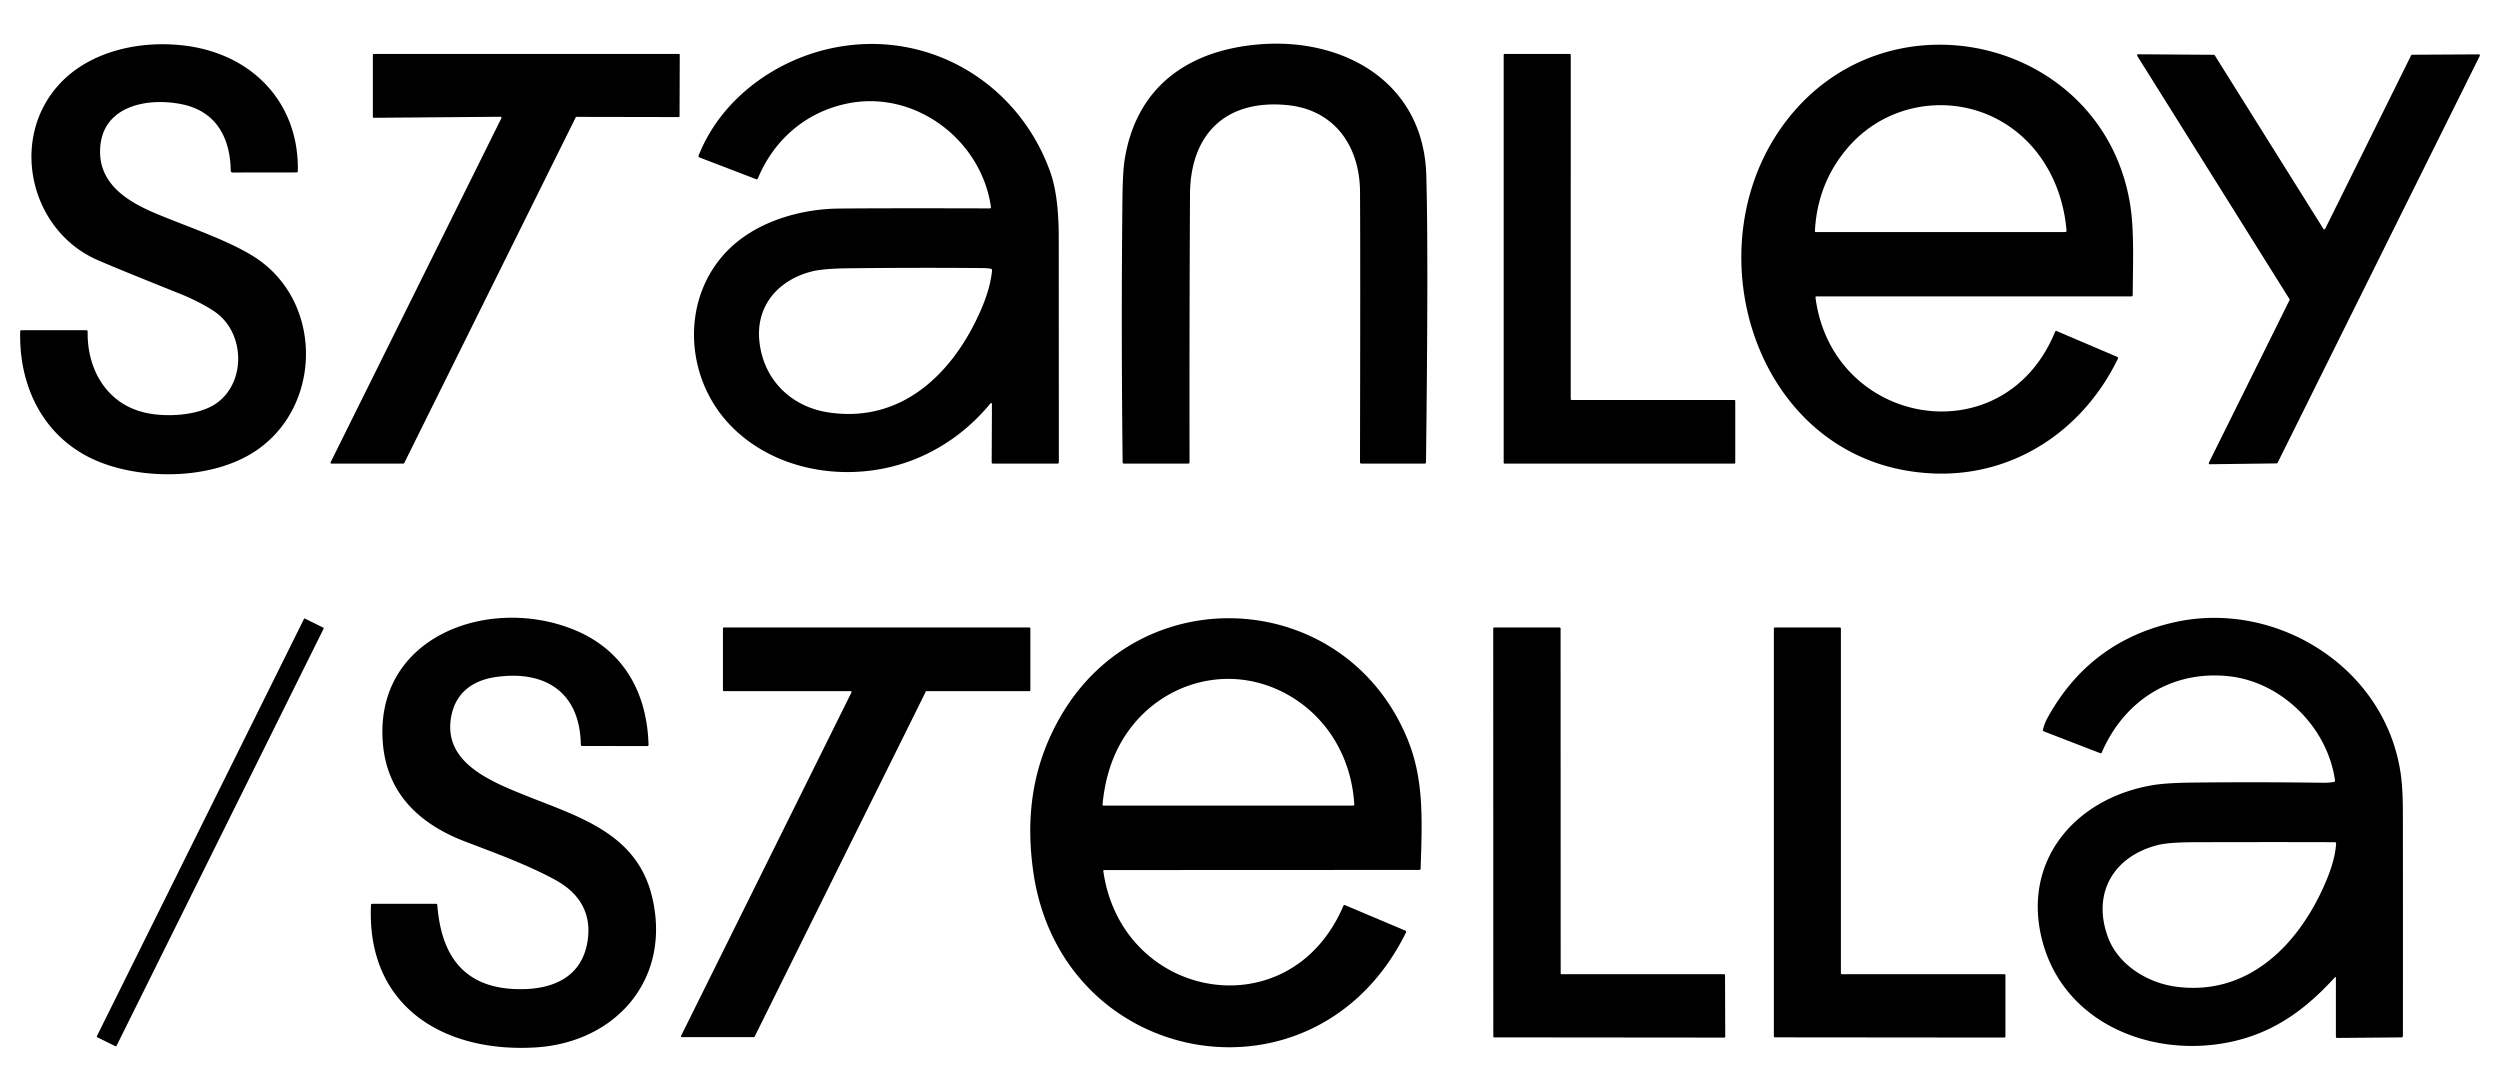
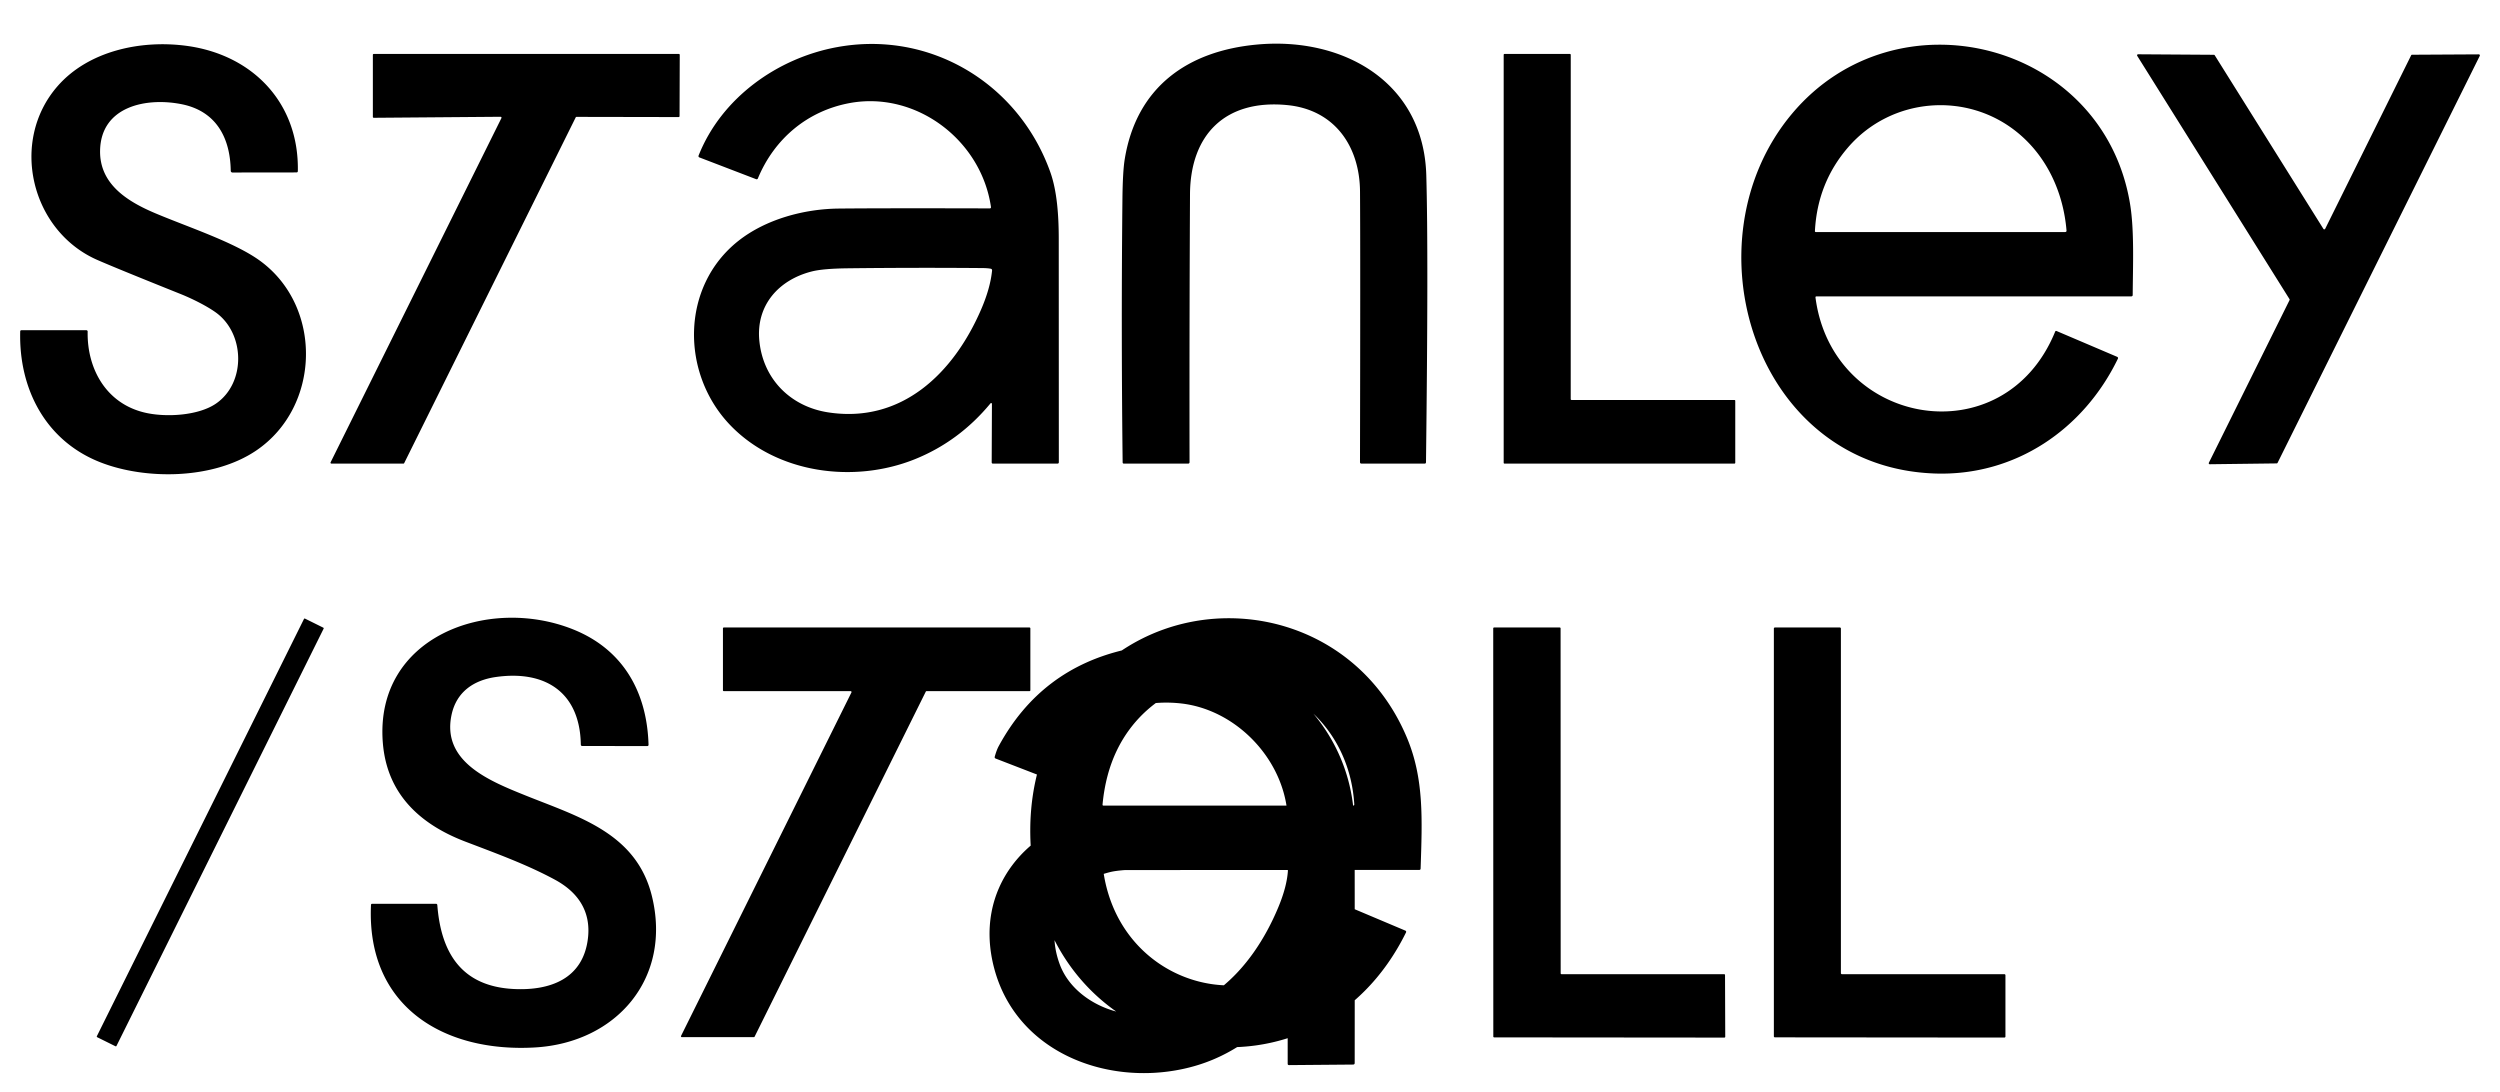
<svg xmlns="http://www.w3.org/2000/svg" xml:space="preserve" viewBox="0 0 923 403">
-   <path d="M94.59 166.34c23.84-16.16 24.67-53.15 1.38-70.08-9.39-6.82-26.24-12.3-38.62-17.52-10.28-4.34-20.59-10.73-20.4-23.09.26-16.6 17.43-19.82 30.39-17.12 12.56 2.63 17.68 12.45 17.85 24.54.01.34.28.62.62.62l23.63-.03c.34 0 .51-.17.52-.5.48-25.2-16.7-42.94-41.04-46.23-16.96-2.29-36.32 1.86-47.7 14.92-17.71 20.33-9.82 53.2 14.51 64.03 4.27 1.89 14.57 6.11 30.92 12.66 4.5 1.8 9.97 4.58 13.19 6.94 10.65 7.83 10.98 25.94-.12 33.54-6.49 4.45-18.48 5.15-26.24 3.32-14.34-3.36-21.38-16.26-21.12-29.94.01-.26-.2-.48-.46-.48H7.93c-.31 0-.46.15-.47.46-.55 21.06 9.26 40.29 29.51 48.27 16.67 6.57 41.76 6.44 57.62-4.31M257.91 57.46c-.1.26.03.55.28.65l20.99 8.05c.24.09.52-.02.62-.26 6.08-14.67 18.25-24.89 33.75-27.82 24.48-4.62 48.69 13.47 52.31 38.31.05.37-.11.56-.48.55q-39.225-.105-55.65.06c-12.84.12-26.96 3.92-37.09 11.91-21.39 16.89-21.32 49.04-3.02 68.07 17.17 17.86 45.6 21.6 68.07 12.59 10.91-4.38 20.25-11.27 28.01-20.66.18-.21.52-.09.52.19l-.09 21.55c0 .35.17.52.52.52h23.73c.36 0 .54-.18.54-.55l-.03-82.41c0-8.58-.62-17.63-3.1-24.62-11.66-32.78-44.4-52.56-78.87-46.17-21.93 4.06-42.56 18.7-51.01 40.04m108.36 42.46c-.44 4.37-1.81 9.21-4.12 14.52-10.14 23.35-29.28 42.03-56.48 37.79-13.55-2.11-23.82-11.98-25.3-26.24-1.39-13.28 7.16-22.65 19.26-25.75 2.82-.73 7.37-1.12 13.66-1.19 16.45-.19 32.91-.22 49.37-.08 1.3.01 2.32.09 3.06.23.41.07.59.31.55.72M464.31 16.43c-25.86 2.31-44.73 15.74-49.05 42.3-.51 3.09-.79 8.07-.86 14.94-.33 32.32-.3 64.66.08 97.02.01.32.17.48.49.48h23.65c.37 0 .56-.19.56-.56-.06-32.96 0-65.92.17-98.88.12-22.24 13.24-35.12 35.87-32.93 17.48 1.68 26.79 15.16 26.9 31.94.11 16.06.1 49.34-.01 99.85 0 .39.19.58.58.58h23.26c.35 0 .52-.17.53-.52.62-51.37.66-86.69.11-105.97-.99-34.52-30.8-51.06-62.28-48.25M714.37 174.82c29.58 1 54.87-16.19 67.56-42.4.12-.26 0-.56-.26-.67l-22.34-9.52c-.27-.12-.47-.04-.58.24-18.86 46.14-82.22 35.11-88.47-12.59-.04-.31.09-.46.4-.46h116.23c.27 0 .48-.21.48-.48.08-11.03.62-23.85-.96-33.55-9.78-60.01-86.23-79.44-124.84-33.38-39.38 46.99-14.07 130.54 52.78 132.81M682.35 54.36c16.01-18.5 44.01-20.75 62.75-5.23 10.76 8.91 16.69 22.07 17.86 35.96.03.39-.15.58-.54.58h-91.98c-.27 0-.39-.13-.37-.4.63-11.89 4.73-22.19 12.28-30.91M250.62 19.92H138c-.19 0-.34.15-.34.34v22.89c0 .19.15.34.34.34l46.82-.38c.25 0 .42.27.3.5l-63.06 127.07c-.11.22.06.49.31.49h26.56c.13 0 .25-.07.3-.19l63.32-127.64c.05-.12.17-.19.3-.19l37.7.07c.19 0 .34-.15.34-.34l.07-22.62c0-.19-.15-.34-.34-.34M640.34 147.67h-60.11c-.18 0-.32-.14-.32-.32l.01-127.11c0-.18-.14-.32-.32-.32h-24.12c-.18 0-.32.14-.32.32v150.61c0 .18.14.32.32.32h84.86c.18 0 .32-.14.32-.32v-22.86c0-.18-.14-.32-.32-.32M915.18 20.07l-24.65.14c-.14 0-.27.08-.33.21l-31.74 64.05c-.13.27-.5.29-.66.03l-40.12-64.09a.38.38 0 0 0-.32-.18l-27.97-.19c-.3 0-.48.33-.32.59l56.21 89.8c.07.11.07.25.02.37l-29.79 60.05c-.13.26.06.56.34.55l24.7-.31c.14 0 .27-.08.33-.21l74.65-150.26a.385.385 0 0 0-.35-.55M112.61 228.39a.276.276 0 0 0-.38.13L35.76 382.56c-.07.13-.02.3.13.38l6.74 3.34c.14.07.31.02.38-.13l76.47-154.04c.07-.13.02-.3-.13-.38zM193.89 293.63c-13.42-5.4-30.87-12.51-27.17-29.74 1.81-8.43 8.14-12.79 16.43-13.95 18.2-2.56 30.99 5.67 31.29 25 .01.27.22.48.49.48l23.99.03c.35.01.53-.17.52-.52-.58-19.59-9.49-35.16-27.72-42.51-31.4-12.66-73.49 2.59-70.38 41.81 1.5 18.93 13.74 30.09 30.4 36.47 11.11 4.25 22.78 8.46 33.24 14.14 8.45 4.6 13.22 11.63 12.1 21.47-1.73 15.17-14.09 19.52-27.53 18.82-18.86-.99-26.7-12.96-28.09-30.95-.03-.34-.21-.51-.55-.51h-23.47c-.3 0-.46.15-.47.46-1.72 37.39 26.75 54.53 60.52 52.59 30.07-1.74 50.63-25.48 43.2-55.84-5.72-23.37-27.13-29.33-46.8-37.25M391.47 264.68c-10.24 17.83-12.84 36.47-10.04 56.77 10.13 73.28 104.48 90.21 137.68 22.79.12-.25.01-.54-.24-.65l-22.29-9.41q-.42-.18-.6.24c-19.58 46.12-81.75 35.05-88.63-12.75-.04-.29.06-.44.31-.44l116.31-.05c.33 0 .51-.17.52-.5.6-18.22 1.27-33.1-4.97-48.12-23.05-55.39-98.25-59.78-128.05-7.88m108.09 32.74-92.15.01c-.26 0-.38-.13-.35-.39.69-7.42 2.44-14.07 5.27-19.96 11.14-23.19 38.6-33.44 61.88-21.26 14.99 7.84 24.7 23.05 25.79 41.13.02.31-.13.47-.44.47M886.56 287.39c-4.69-40.35-45.78-66.19-83.83-57.64-21 4.73-36.67 16.63-47.02 35.72-.52.97-1 2.25-1.45 3.86-.09.35.03.58.36.71l20.83 8.05c.2.07.42-.02.5-.21 8.32-19.37 26.06-30.52 47.06-28.2 19.39 2.15 36.33 18.83 39.07 38.45.05.33-.1.53-.43.58-1.32.21-2.65.31-3.99.29-16.03-.22-32.07-.24-48.1-.07-6.31.07-11.11.36-14.38.89-29.1 4.68-49.09 28.27-41.05 57.94 8.24 30.43 40.81 43.04 69.54 36.89 15.79-3.37 27.39-11.81 38.24-23.67.33-.37.5-.3.5.19v21.52c0 .35.17.52.52.52l23.62-.2q.6 0 .6-.6c.03-27.44.02-54.88-.01-82.31-.01-5.25-.2-9.49-.58-12.71m-27.62 37.57c-9.75 23.44-28.72 43.07-55.82 39.29-10.4-1.46-21.1-8.07-24.86-18.23-5.98-16.23 2.04-29.92 18.5-34.05q3.93-.99 13.53-1.02c17.21-.05 34.42-.06 51.64-.01.4 0 .59.2.56.6-.27 3.91-1.45 8.38-3.55 13.42M380.41 232c0-.18-.15-.33-.33-.33H267.24c-.18 0-.33.15-.33.33v22.84c0 .18.15.33.33.33h46.82c.24 0 .4.26.29.48l-62.9 126.79c-.11.22.05.48.29.48h26.57c.12 0 .24-.07.29-.18l63.2-127.39c.05-.11.17-.18.29-.18h37.99c.18 0 .33-.15.33-.33zM636.56 359.67h-60.04c-.18 0-.32-.14-.32-.32l-.03-127.36c0-.18-.14-.32-.32-.32h-24.23c-.18 0-.32.14-.32.32l.03 150.69c0 .18.14.32.32.32l84.99.08c.18 0 .32-.14.32-.32l-.08-22.77c0-.18-.14-.32-.32-.32M740.02 359.67h-59.97c-.22 0-.39-.17-.39-.39V232.06c0-.22-.17-.39-.39-.39H655.3c-.22 0-.39.17-.39.39V382.6c0 .22.17.39.39.39l84.72.08c.22 0 .39-.17.39-.39v-22.62c0-.22-.17-.39-.39-.39" />
+   <path d="M94.59 166.34c23.84-16.16 24.67-53.15 1.38-70.08-9.39-6.82-26.24-12.3-38.62-17.52-10.28-4.34-20.59-10.73-20.4-23.09.26-16.6 17.43-19.82 30.39-17.12 12.56 2.63 17.68 12.45 17.85 24.54.01.34.28.62.62.62l23.63-.03c.34 0 .51-.17.52-.5.48-25.2-16.7-42.94-41.04-46.23-16.96-2.29-36.32 1.86-47.7 14.92-17.71 20.33-9.82 53.2 14.51 64.03 4.27 1.89 14.57 6.11 30.92 12.66 4.5 1.8 9.97 4.58 13.19 6.94 10.65 7.83 10.98 25.94-.12 33.54-6.49 4.45-18.48 5.15-26.24 3.32-14.34-3.36-21.38-16.26-21.12-29.94.01-.26-.2-.48-.46-.48H7.93c-.31 0-.46.15-.47.46-.55 21.06 9.26 40.29 29.51 48.27 16.67 6.57 41.76 6.44 57.62-4.31M257.91 57.46c-.1.26.03.55.28.65l20.99 8.05c.24.09.52-.02.62-.26 6.08-14.67 18.25-24.89 33.75-27.82 24.48-4.62 48.69 13.47 52.31 38.31.05.37-.11.56-.48.55q-39.225-.105-55.65.06c-12.84.12-26.96 3.92-37.09 11.91-21.39 16.89-21.32 49.04-3.02 68.07 17.17 17.86 45.6 21.6 68.07 12.59 10.91-4.38 20.25-11.27 28.01-20.66.18-.21.52-.09.52.19l-.09 21.55c0 .35.17.52.52.52h23.73c.36 0 .54-.18.54-.55l-.03-82.41c0-8.58-.62-17.63-3.1-24.62-11.66-32.78-44.4-52.56-78.87-46.17-21.93 4.06-42.56 18.7-51.01 40.04m108.36 42.46c-.44 4.37-1.81 9.21-4.12 14.52-10.14 23.35-29.28 42.03-56.48 37.79-13.55-2.11-23.82-11.98-25.3-26.24-1.39-13.28 7.16-22.65 19.26-25.75 2.82-.73 7.37-1.12 13.66-1.19 16.45-.19 32.91-.22 49.37-.08 1.3.01 2.32.09 3.06.23.41.07.59.31.55.72M464.31 16.43c-25.86 2.31-44.73 15.74-49.05 42.3-.51 3.09-.79 8.07-.86 14.94-.33 32.32-.3 64.66.08 97.02.01.32.17.48.49.48h23.65c.37 0 .56-.19.56-.56-.06-32.96 0-65.92.17-98.88.12-22.24 13.24-35.12 35.87-32.93 17.48 1.68 26.79 15.16 26.9 31.94.11 16.06.1 49.34-.01 99.85 0 .39.19.58.58.58h23.26c.35 0 .52-.17.53-.52.62-51.37.66-86.69.11-105.97-.99-34.52-30.8-51.06-62.28-48.25M714.37 174.82c29.58 1 54.87-16.19 67.56-42.4.12-.26 0-.56-.26-.67l-22.34-9.52c-.27-.12-.47-.04-.58.24-18.86 46.14-82.22 35.11-88.47-12.59-.04-.31.09-.46.4-.46h116.23c.27 0 .48-.21.48-.48.08-11.03.62-23.85-.96-33.55-9.78-60.01-86.23-79.44-124.84-33.38-39.38 46.99-14.07 130.54 52.78 132.81M682.35 54.36c16.01-18.5 44.01-20.75 62.75-5.23 10.76 8.91 16.69 22.07 17.86 35.96.03.39-.15.58-.54.58h-91.98c-.27 0-.39-.13-.37-.4.63-11.89 4.73-22.19 12.28-30.91M250.62 19.92H138c-.19 0-.34.15-.34.34v22.89c0 .19.15.34.34.34l46.82-.38c.25 0 .42.27.3.5l-63.06 127.07c-.11.22.06.49.31.49h26.56c.13 0 .25-.07.3-.19l63.32-127.64c.05-.12.17-.19.3-.19l37.7.07c.19 0 .34-.15.34-.34l.07-22.62c0-.19-.15-.34-.34-.34M640.34 147.67h-60.11c-.18 0-.32-.14-.32-.32l.01-127.11c0-.18-.14-.32-.32-.32h-24.12c-.18 0-.32.14-.32.32v150.61c0 .18.14.32.32.32h84.86c.18 0 .32-.14.32-.32v-22.86c0-.18-.14-.32-.32-.32M915.18 20.07l-24.65.14c-.14 0-.27.08-.33.21l-31.74 64.05c-.13.27-.5.29-.66.03l-40.12-64.09a.38.38 0 0 0-.32-.18l-27.97-.19c-.3 0-.48.33-.32.59l56.21 89.8c.07.11.07.25.02.37l-29.79 60.05c-.13.26.06.56.34.55l24.7-.31c.14 0 .27-.08.33-.21l74.65-150.26a.385.385 0 0 0-.35-.55M112.61 228.39a.276.276 0 0 0-.38.13L35.76 382.56c-.07.13-.02.3.13.38l6.74 3.34c.14.07.31.02.38-.13l76.47-154.04c.07-.13.02-.3-.13-.38zM193.89 293.63c-13.42-5.4-30.87-12.51-27.17-29.74 1.81-8.43 8.14-12.79 16.43-13.95 18.2-2.56 30.99 5.67 31.29 25 .01.27.22.48.49.48l23.99.03c.35.01.53-.17.52-.52-.58-19.59-9.49-35.16-27.72-42.51-31.4-12.66-73.49 2.59-70.38 41.81 1.5 18.93 13.74 30.09 30.4 36.47 11.11 4.25 22.78 8.46 33.24 14.14 8.45 4.6 13.22 11.63 12.1 21.47-1.73 15.17-14.09 19.52-27.53 18.82-18.86-.99-26.7-12.96-28.09-30.95-.03-.34-.21-.51-.55-.51h-23.47c-.3 0-.46.15-.47.46-1.72 37.39 26.75 54.53 60.52 52.59 30.07-1.74 50.63-25.48 43.2-55.84-5.72-23.37-27.13-29.33-46.8-37.25M391.47 264.68c-10.24 17.83-12.84 36.47-10.04 56.77 10.13 73.28 104.48 90.21 137.68 22.79.12-.25.01-.54-.24-.65l-22.29-9.41q-.42-.18-.6.24c-19.58 46.12-81.75 35.05-88.63-12.75-.04-.29.06-.44.31-.44l116.31-.05c.33 0 .51-.17.52-.5.6-18.22 1.27-33.1-4.97-48.12-23.05-55.39-98.25-59.78-128.05-7.88m108.09 32.74-92.15.01c-.26 0-.38-.13-.35-.39.69-7.42 2.44-14.07 5.27-19.96 11.14-23.19 38.6-33.44 61.88-21.26 14.99 7.84 24.7 23.05 25.79 41.13.02.31-.13.47-.44.47c-4.69-40.35-45.78-66.19-83.83-57.64-21 4.73-36.67 16.63-47.02 35.72-.52.97-1 2.25-1.45 3.86-.09.35.03.58.36.71l20.83 8.05c.2.07.42-.02.5-.21 8.32-19.37 26.06-30.52 47.06-28.2 19.39 2.15 36.33 18.83 39.07 38.45.05.33-.1.53-.43.58-1.32.21-2.65.31-3.99.29-16.03-.22-32.07-.24-48.1-.07-6.31.07-11.11.36-14.38.89-29.1 4.68-49.09 28.27-41.05 57.94 8.24 30.43 40.81 43.04 69.54 36.89 15.79-3.37 27.39-11.81 38.24-23.67.33-.37.5-.3.5.19v21.52c0 .35.17.52.52.52l23.62-.2q.6 0 .6-.6c.03-27.44.02-54.88-.01-82.31-.01-5.25-.2-9.49-.58-12.71m-27.62 37.57c-9.75 23.44-28.72 43.07-55.82 39.29-10.4-1.46-21.1-8.07-24.86-18.23-5.98-16.23 2.04-29.92 18.5-34.05q3.93-.99 13.53-1.02c17.21-.05 34.42-.06 51.64-.01.4 0 .59.2.56.6-.27 3.91-1.45 8.38-3.55 13.42M380.41 232c0-.18-.15-.33-.33-.33H267.24c-.18 0-.33.15-.33.33v22.84c0 .18.15.33.33.33h46.82c.24 0 .4.26.29.48l-62.9 126.79c-.11.22.05.48.29.48h26.57c.12 0 .24-.07.29-.18l63.2-127.39c.05-.11.17-.18.29-.18h37.99c.18 0 .33-.15.33-.33zM636.56 359.67h-60.04c-.18 0-.32-.14-.32-.32l-.03-127.36c0-.18-.14-.32-.32-.32h-24.23c-.18 0-.32.14-.32.32l.03 150.69c0 .18.14.32.32.32l84.99.08c.18 0 .32-.14.32-.32l-.08-22.77c0-.18-.14-.32-.32-.32M740.02 359.67h-59.97c-.22 0-.39-.17-.39-.39V232.06c0-.22-.17-.39-.39-.39H655.3c-.22 0-.39.17-.39.39V382.6c0 .22.17.39.39.39l84.72.08c.22 0 .39-.17.39-.39v-22.62c0-.22-.17-.39-.39-.39" />
</svg>